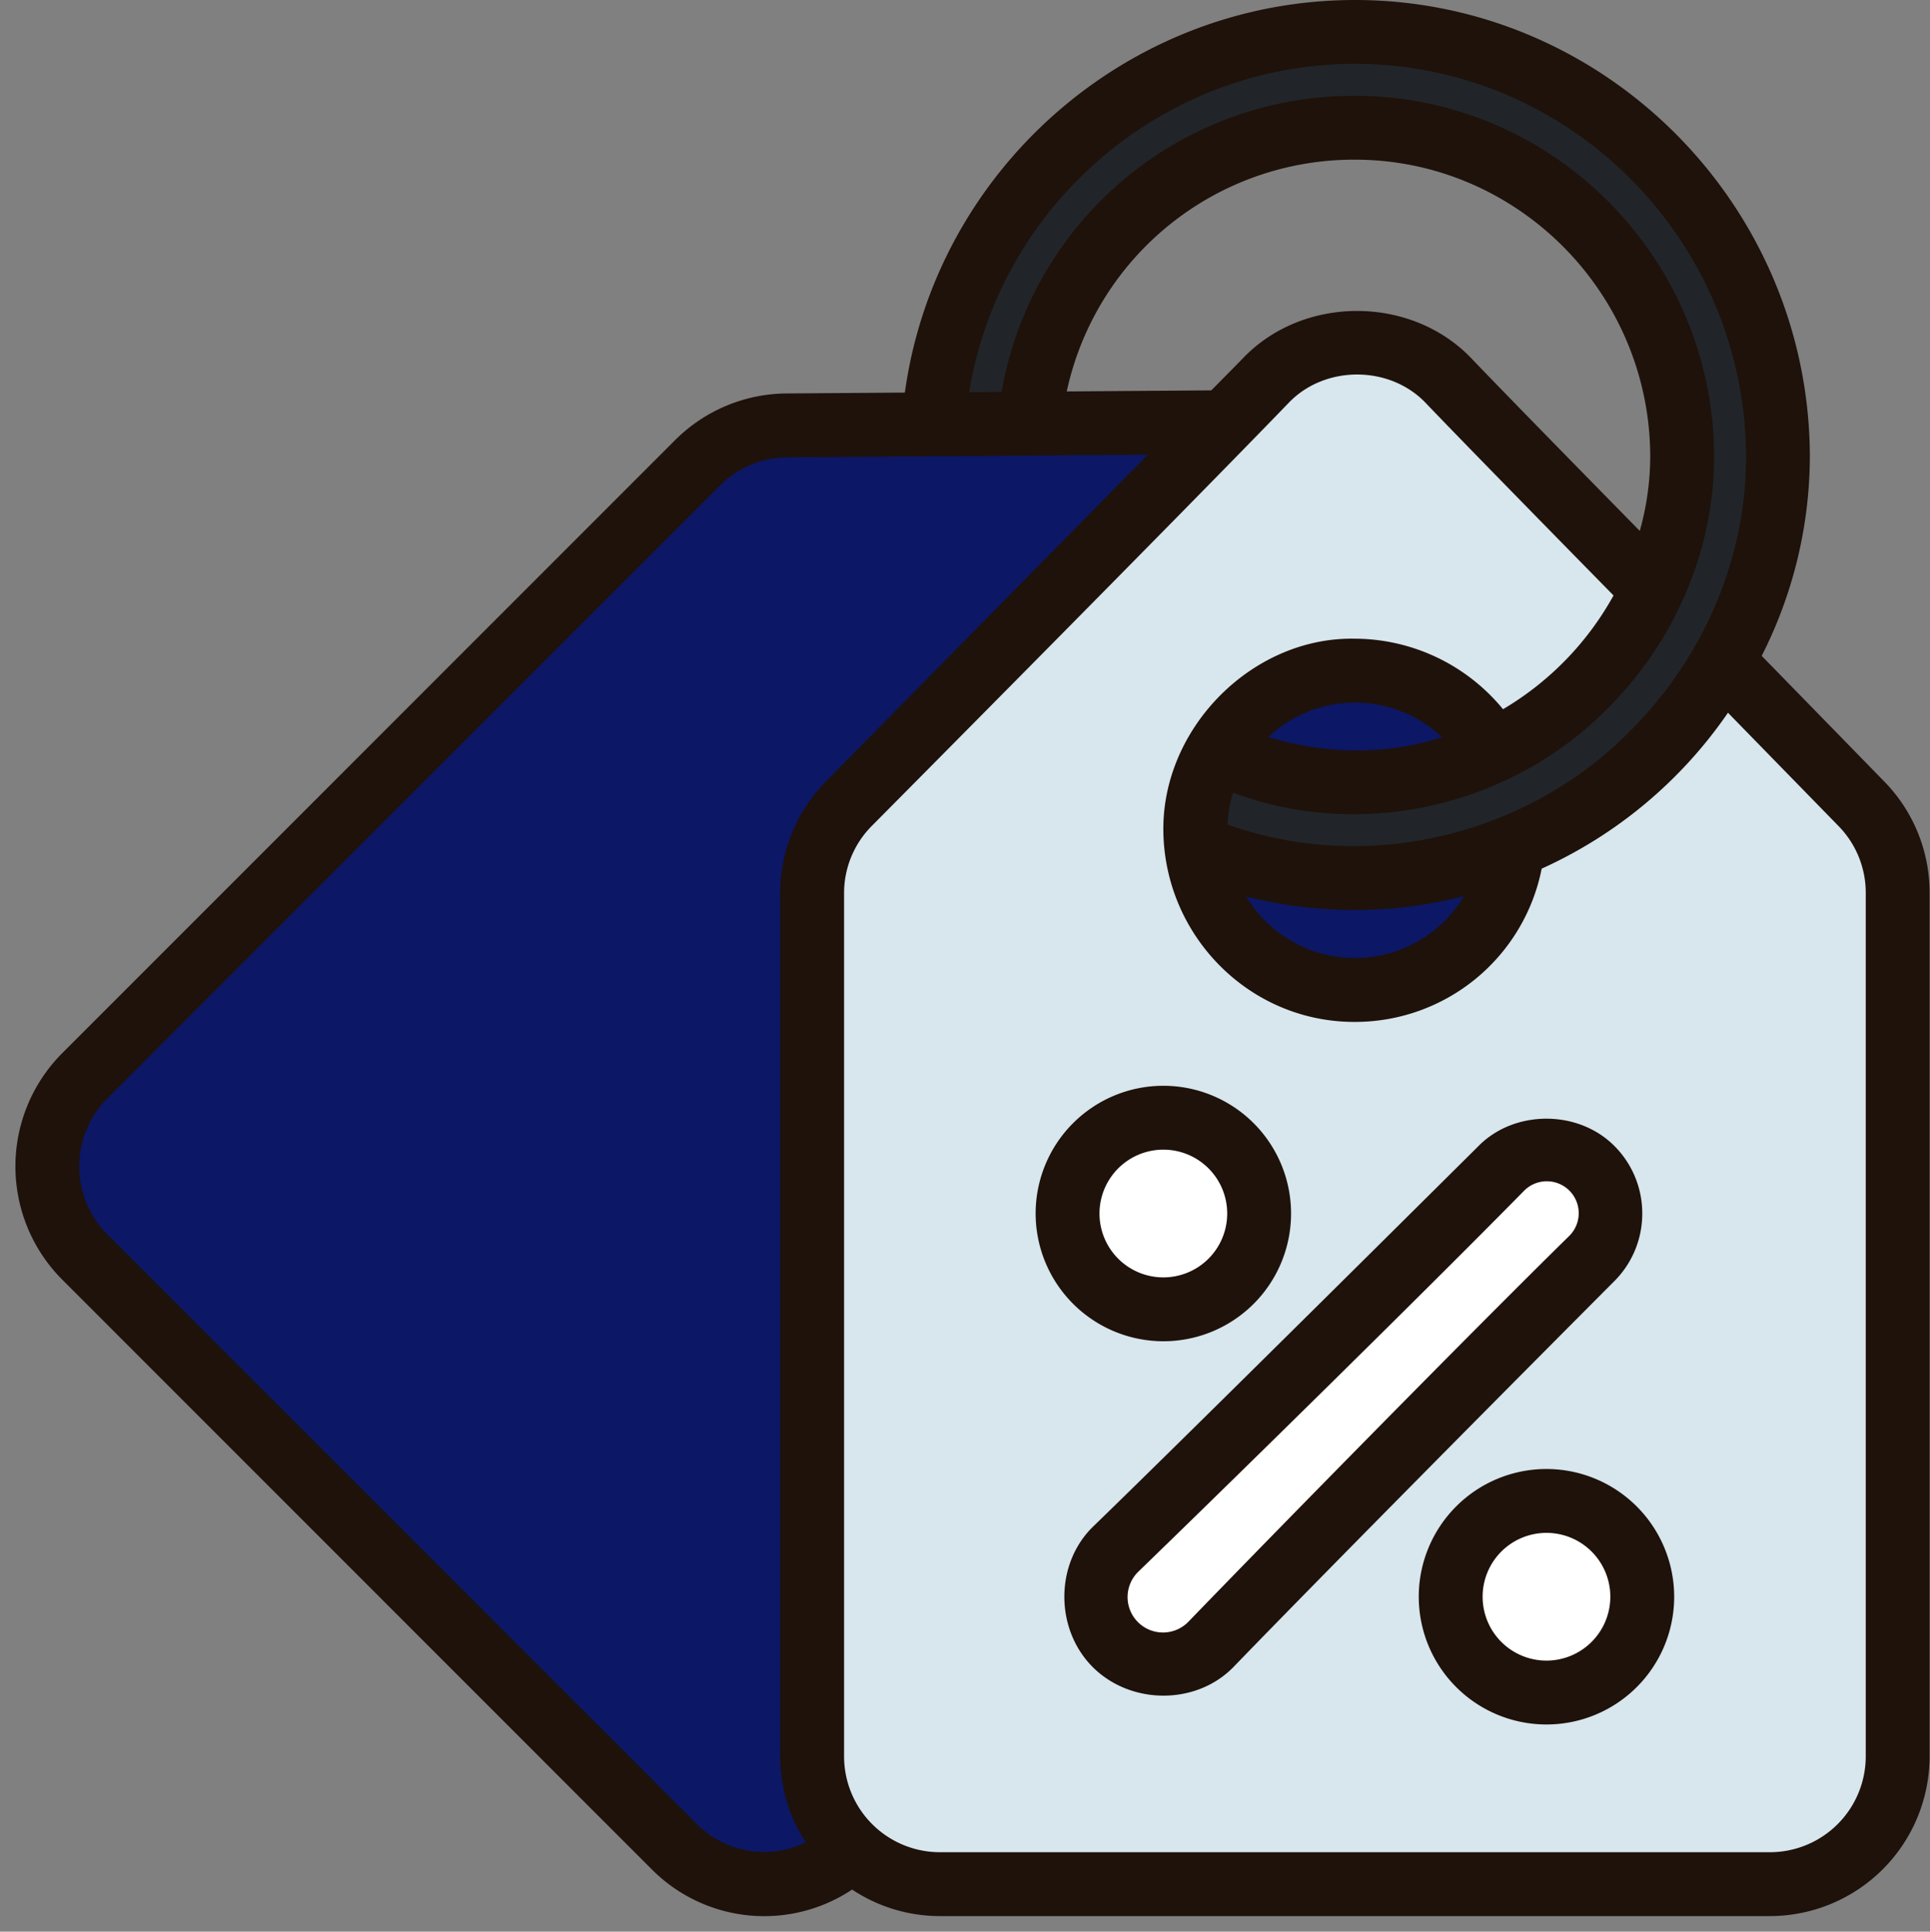
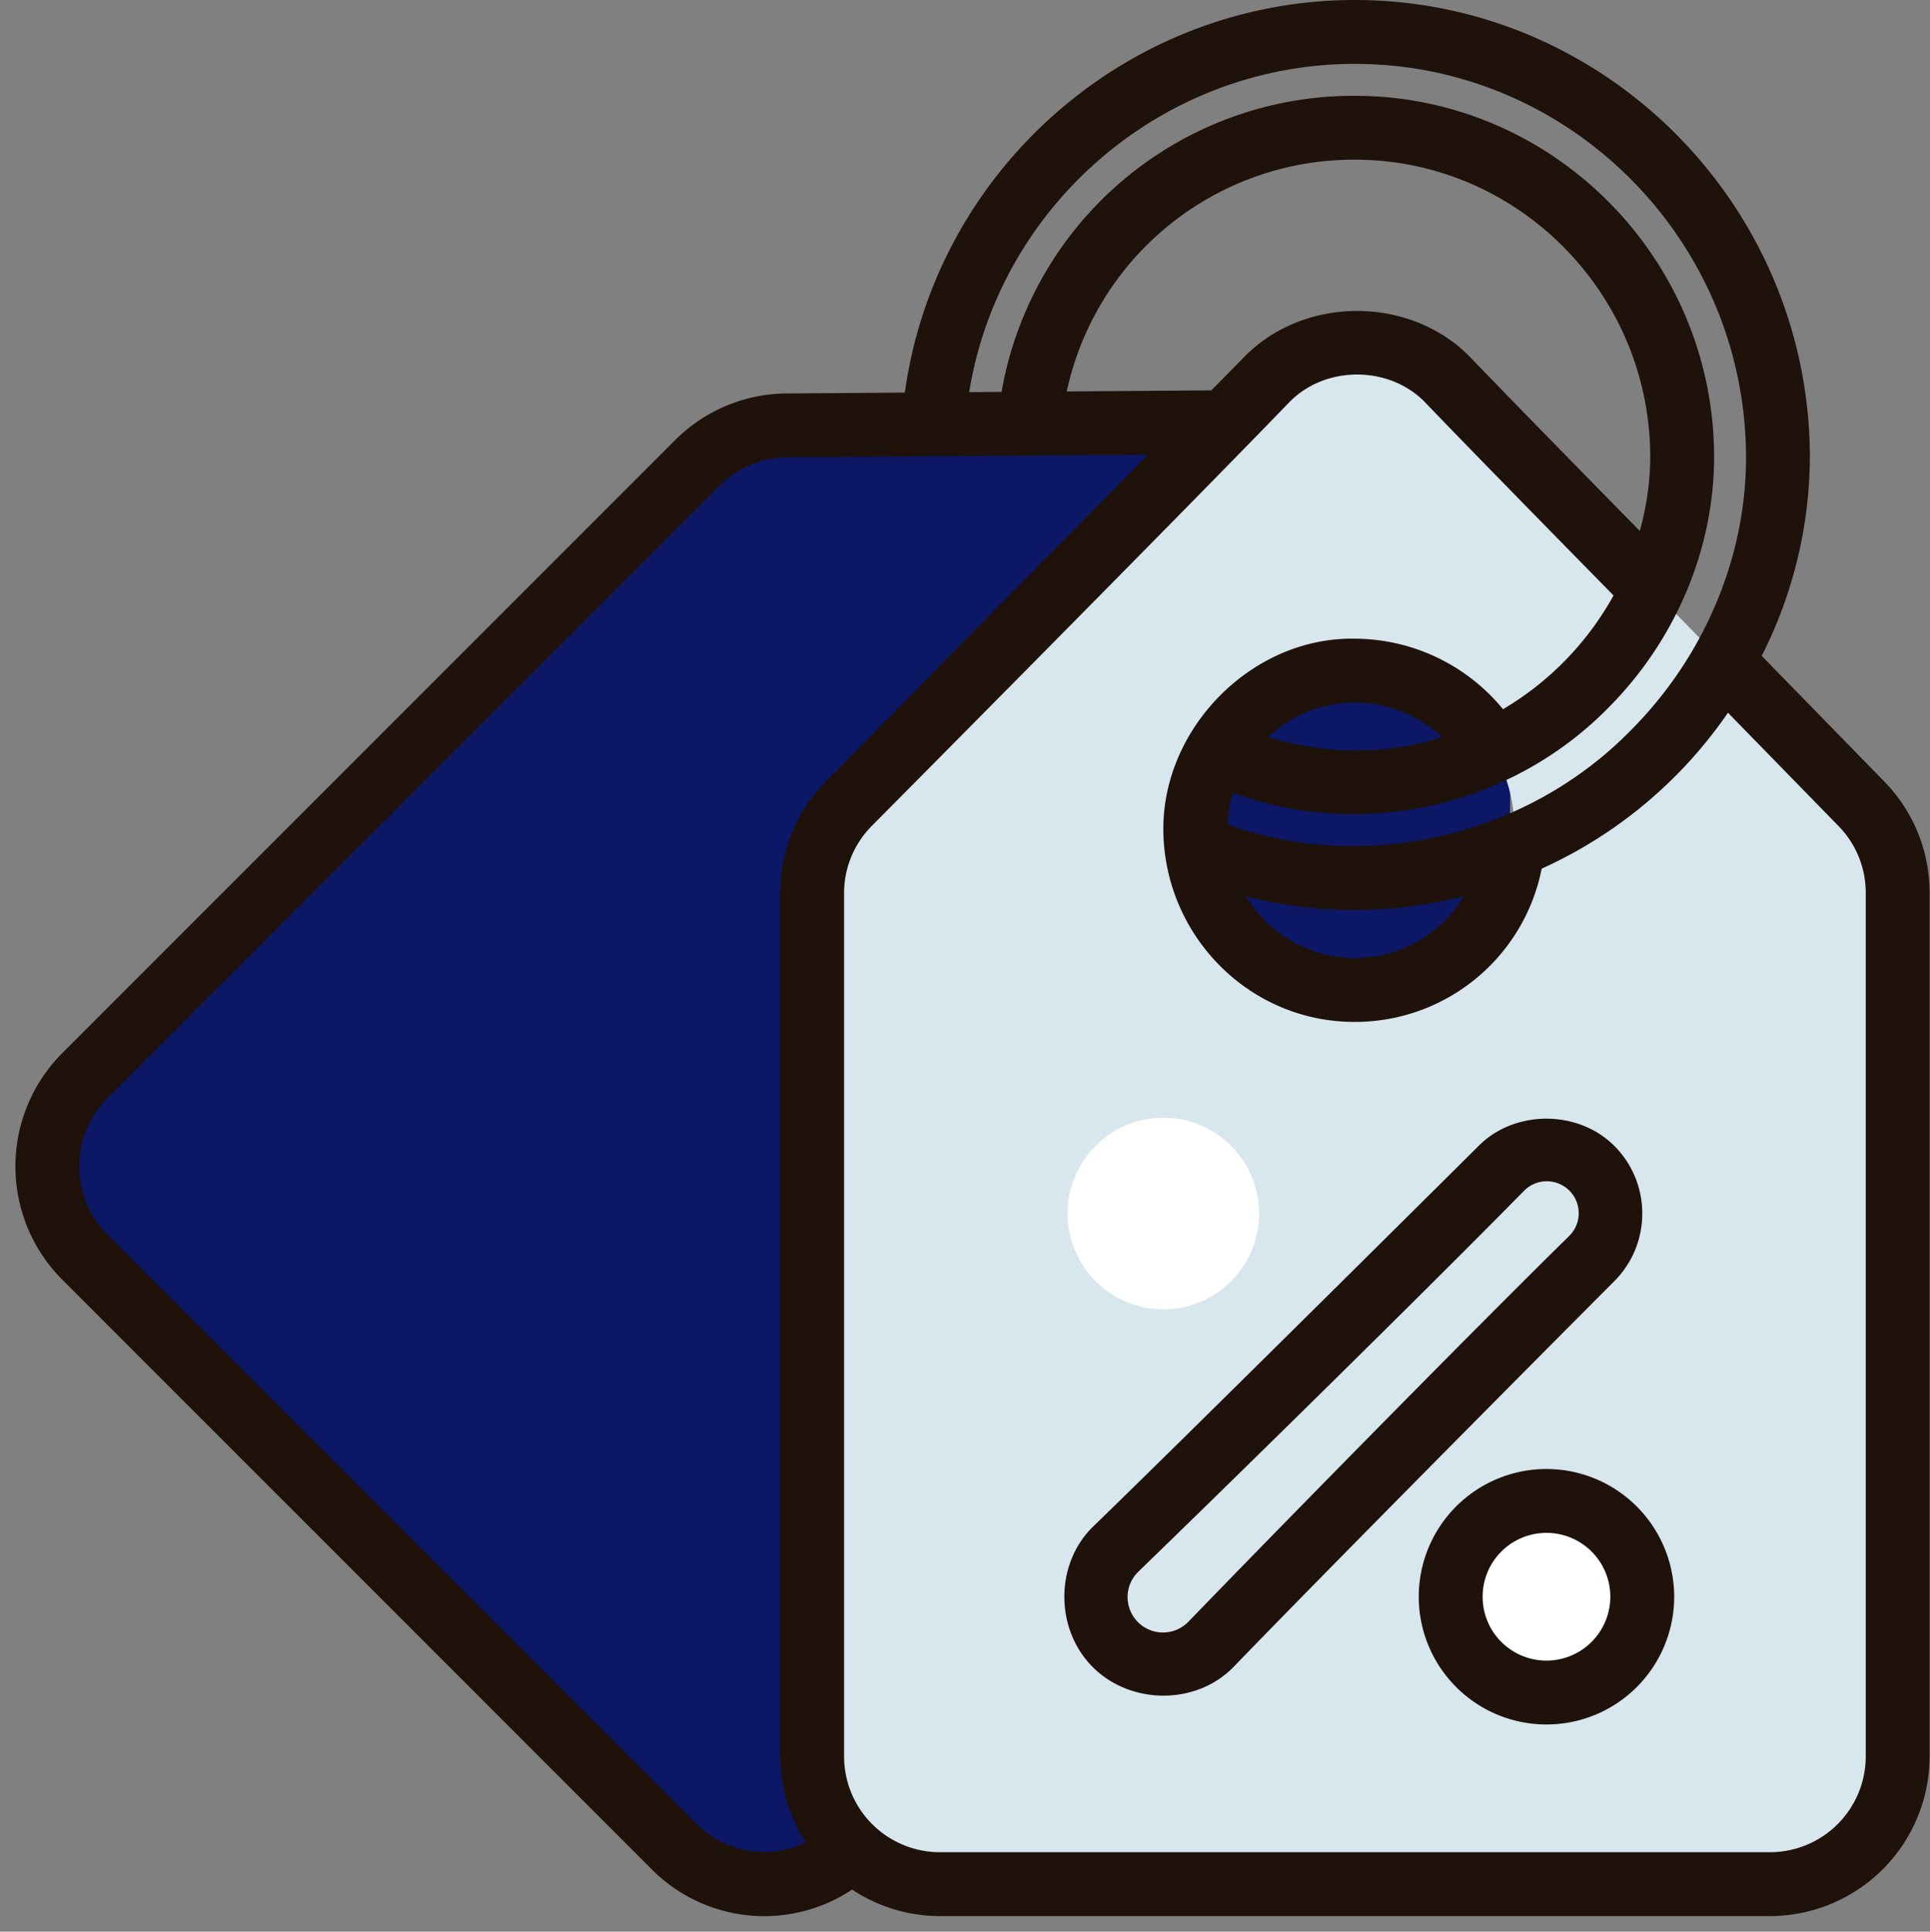
<svg xmlns="http://www.w3.org/2000/svg" data-name="Filled outline" fill="#000000" height="483.9" preserveAspectRatio="xMidYMid meet" version="1" viewBox="12.5 16.0 483.6 483.9" width="483.6" zoomAndPan="magnify">
  <rect x="12.5" y="16.0" width="483.6" height="483.9" fill="#808080" stroke="none" />
  <g>
    <g id="change1_1">
      <path d="M181.427,478.589,33.754,330.916a32.128,32.128,0,0,1,0-45.438l153.505-153.5a32.126,32.126,0,0,1,22.486-9.41l149.549-1.085A32.131,32.131,0,0,1,391.655,154l-1.811,148.693a32.133,32.133,0,0,1-9.408,22.328L226.865,478.589A32.128,32.128,0,0,1,181.427,478.589Z" fill="#0c1765" />
    </g>
    <g id="change2_1">
      <path d="M478.9,217.344,375.458,111.351a32,32,0,0,0-45.691-.113L225.209,217.323A32,32,0,0,0,216,239.786V456a32,32,0,0,0,32,32H456a32,32,0,0,0,32-32V239.694A32,32,0,0,0,478.9,217.344ZM352,264a40,40,0,1,1,40-40A40,40,0,0,1,352,264Z" fill="#d8e6ed" />
    </g>
    <g id="change3_1">
-       <path d="M352,24a106.04,106.04,0,0,0-105.68,98.32l24.08-.24A81.991,81.991,0,0,1,434,130a82.125,82.125,0,0,1-42.88,72c-1.44.8-2.88,1.52-4.32,2.24a81.911,81.911,0,0,1-69.6,0A40.2,40.2,0,0,0,312,224a36.623,36.623,0,0,0,.24,4.24A104.2,104.2,0,0,0,352,236a105.451,105.451,0,0,0,38.72-7.28c.32-.16.72-.24,1.04-.4A106.035,106.035,0,0,0,352,24Z" fill="#212529" />
-     </g>
+       </g>
    <g id="change4_1">
      <circle cx="304" cy="320" fill="#ffffff" r="24" />
    </g>
    <g id="change4_2">
      <circle cx="400" cy="416" fill="#ffffff" r="24" />
    </g>
    <g id="change4_3">
-       <path d="M292,428a16.871,16.871,0,0,1,.071-23.929l96.617-95.383a16,16,0,0,1,22.625,22.625l-95.384,96.616A16.871,16.871,0,0,1,292,428Z" fill="#ffffff" />
-     </g>
+       </g>
  </g>
  <g fill="#1e120b" id="change5_1">
    <path d="M175.77,484.246a39.726,39.726,0,0,0,50.245,5.11A39.721,39.721,0,0,0,248,496H456a40.047,40.047,0,0,0,40-40V239.7a39.792,39.792,0,0,0-11.371-27.937l-30.7-31.461A110.911,110.911,0,0,0,466,129.949C465.59,67.117,414.449,16,352,16c-56.985,0-105.077,42.647-112.768,98.349l-29.544.214A39.9,39.9,0,0,0,181.6,126.316L28.1,279.82a40.168,40.168,0,0,0,0,56.75ZM473.176,222.93A23.875,23.875,0,0,1,480,239.7V456a24.027,24.027,0,0,1-24,24H248a24.027,24.027,0,0,1-24-24V239.785a23.846,23.846,0,0,1,6.91-16.844s78.706-79.281,104.555-106.086c9.081-9.416,25.232-9.372,34.265.083,11.639,12.182,47.074,48.229,47.074,48.229a75.477,75.477,0,0,1-27.694,28.5A48.23,48.23,0,0,0,352,176c-25.605-.494-48.22,22.2-48,48,.225,26.38,21.538,48.075,48,48a47.669,47.669,0,0,0,46.8-38.391,113.2,113.2,0,0,0,46.677-39.061ZM423.38,149s-31.765-32.311-42.2-43.232c-15.06-15.767-41.979-15.831-57.118-.145-1.992,2.064-8.054,8.172-8.054,8.172l-36.214.263A73.607,73.607,0,0,1,352,56c40.547,0,73.742,33.219,74,74.051A69.59,69.59,0,0,1,423.38,149Zm-49.569,51.676c-14.021,4.64-29.658,4.251-43.541-.042a31.713,31.713,0,0,1,43.541.042Zm-49.072,39.888a110.194,110.194,0,0,0,54.574-.057,31.8,31.8,0,0,1-54.574.057ZM352,32c53.684,0,97.645,43.984,98,98.051.168,25.289-10.4,50.445-28.988,69.023-26.112,26.6-66.544,35.854-100.92,23.47a31.8,31.8,0,0,1,1.372-7.962c32.01,11.954,69.464,3.674,93.931-21.168,17.054-17.047,26.75-40.18,26.605-63.465C441.688,80.352,401.313,40,352,40a89.553,89.553,0,0,0-88.539,74.174l-8.117.058C262.933,67.48,303.794,32,352,32ZM39.41,291.133l153.5-153.5a24,24,0,0,1,16.891-7.066l90.324-.654-80.617,81.8A39.779,39.779,0,0,0,208,239.785V456a39.672,39.672,0,0,0,6.4,21.535,23.856,23.856,0,0,1-27.317-4.6L39.41,325.258A24.162,24.162,0,0,1,39.41,291.133Z" fill="inherit" />
-     <path d="M304,352a32,32,0,1,0-32-32A32.036,32.036,0,0,0,304,352Zm0-48a16,16,0,1,1-16,16A16.016,16.016,0,0,1,304,304Z" fill="inherit" />
    <path d="M400,384a32,32,0,1,0,32,32A32.036,32.036,0,0,0,400,384Zm0,48a16,16,0,1,1,16-16A16.016,16.016,0,0,1,400,432Z" fill="inherit" />
    <path d="M424,320a23.839,23.839,0,0,0-7.027-16.965c-9.067-9.066-24.922-9.031-33.907-.039,0,0-72.229,71.78-96.621,95.383-9.676,9.363-9.625,25.8-.1,35.277s25.941,9.547,35.277-.105c23.59-24.387,71.393-72.551,95.348-96.578A23.887,23.887,0,0,0,424,320Zm-18.379,5.691c-24.218,23.781-71.794,72.209-95.383,96.614a8.871,8.871,0,1,1-12.547-12.543c24.4-23.614,72.856-71.2,96.657-95.422a8,8,0,1,1,11.273,11.351Z" fill="inherit" />
  </g>
</svg>